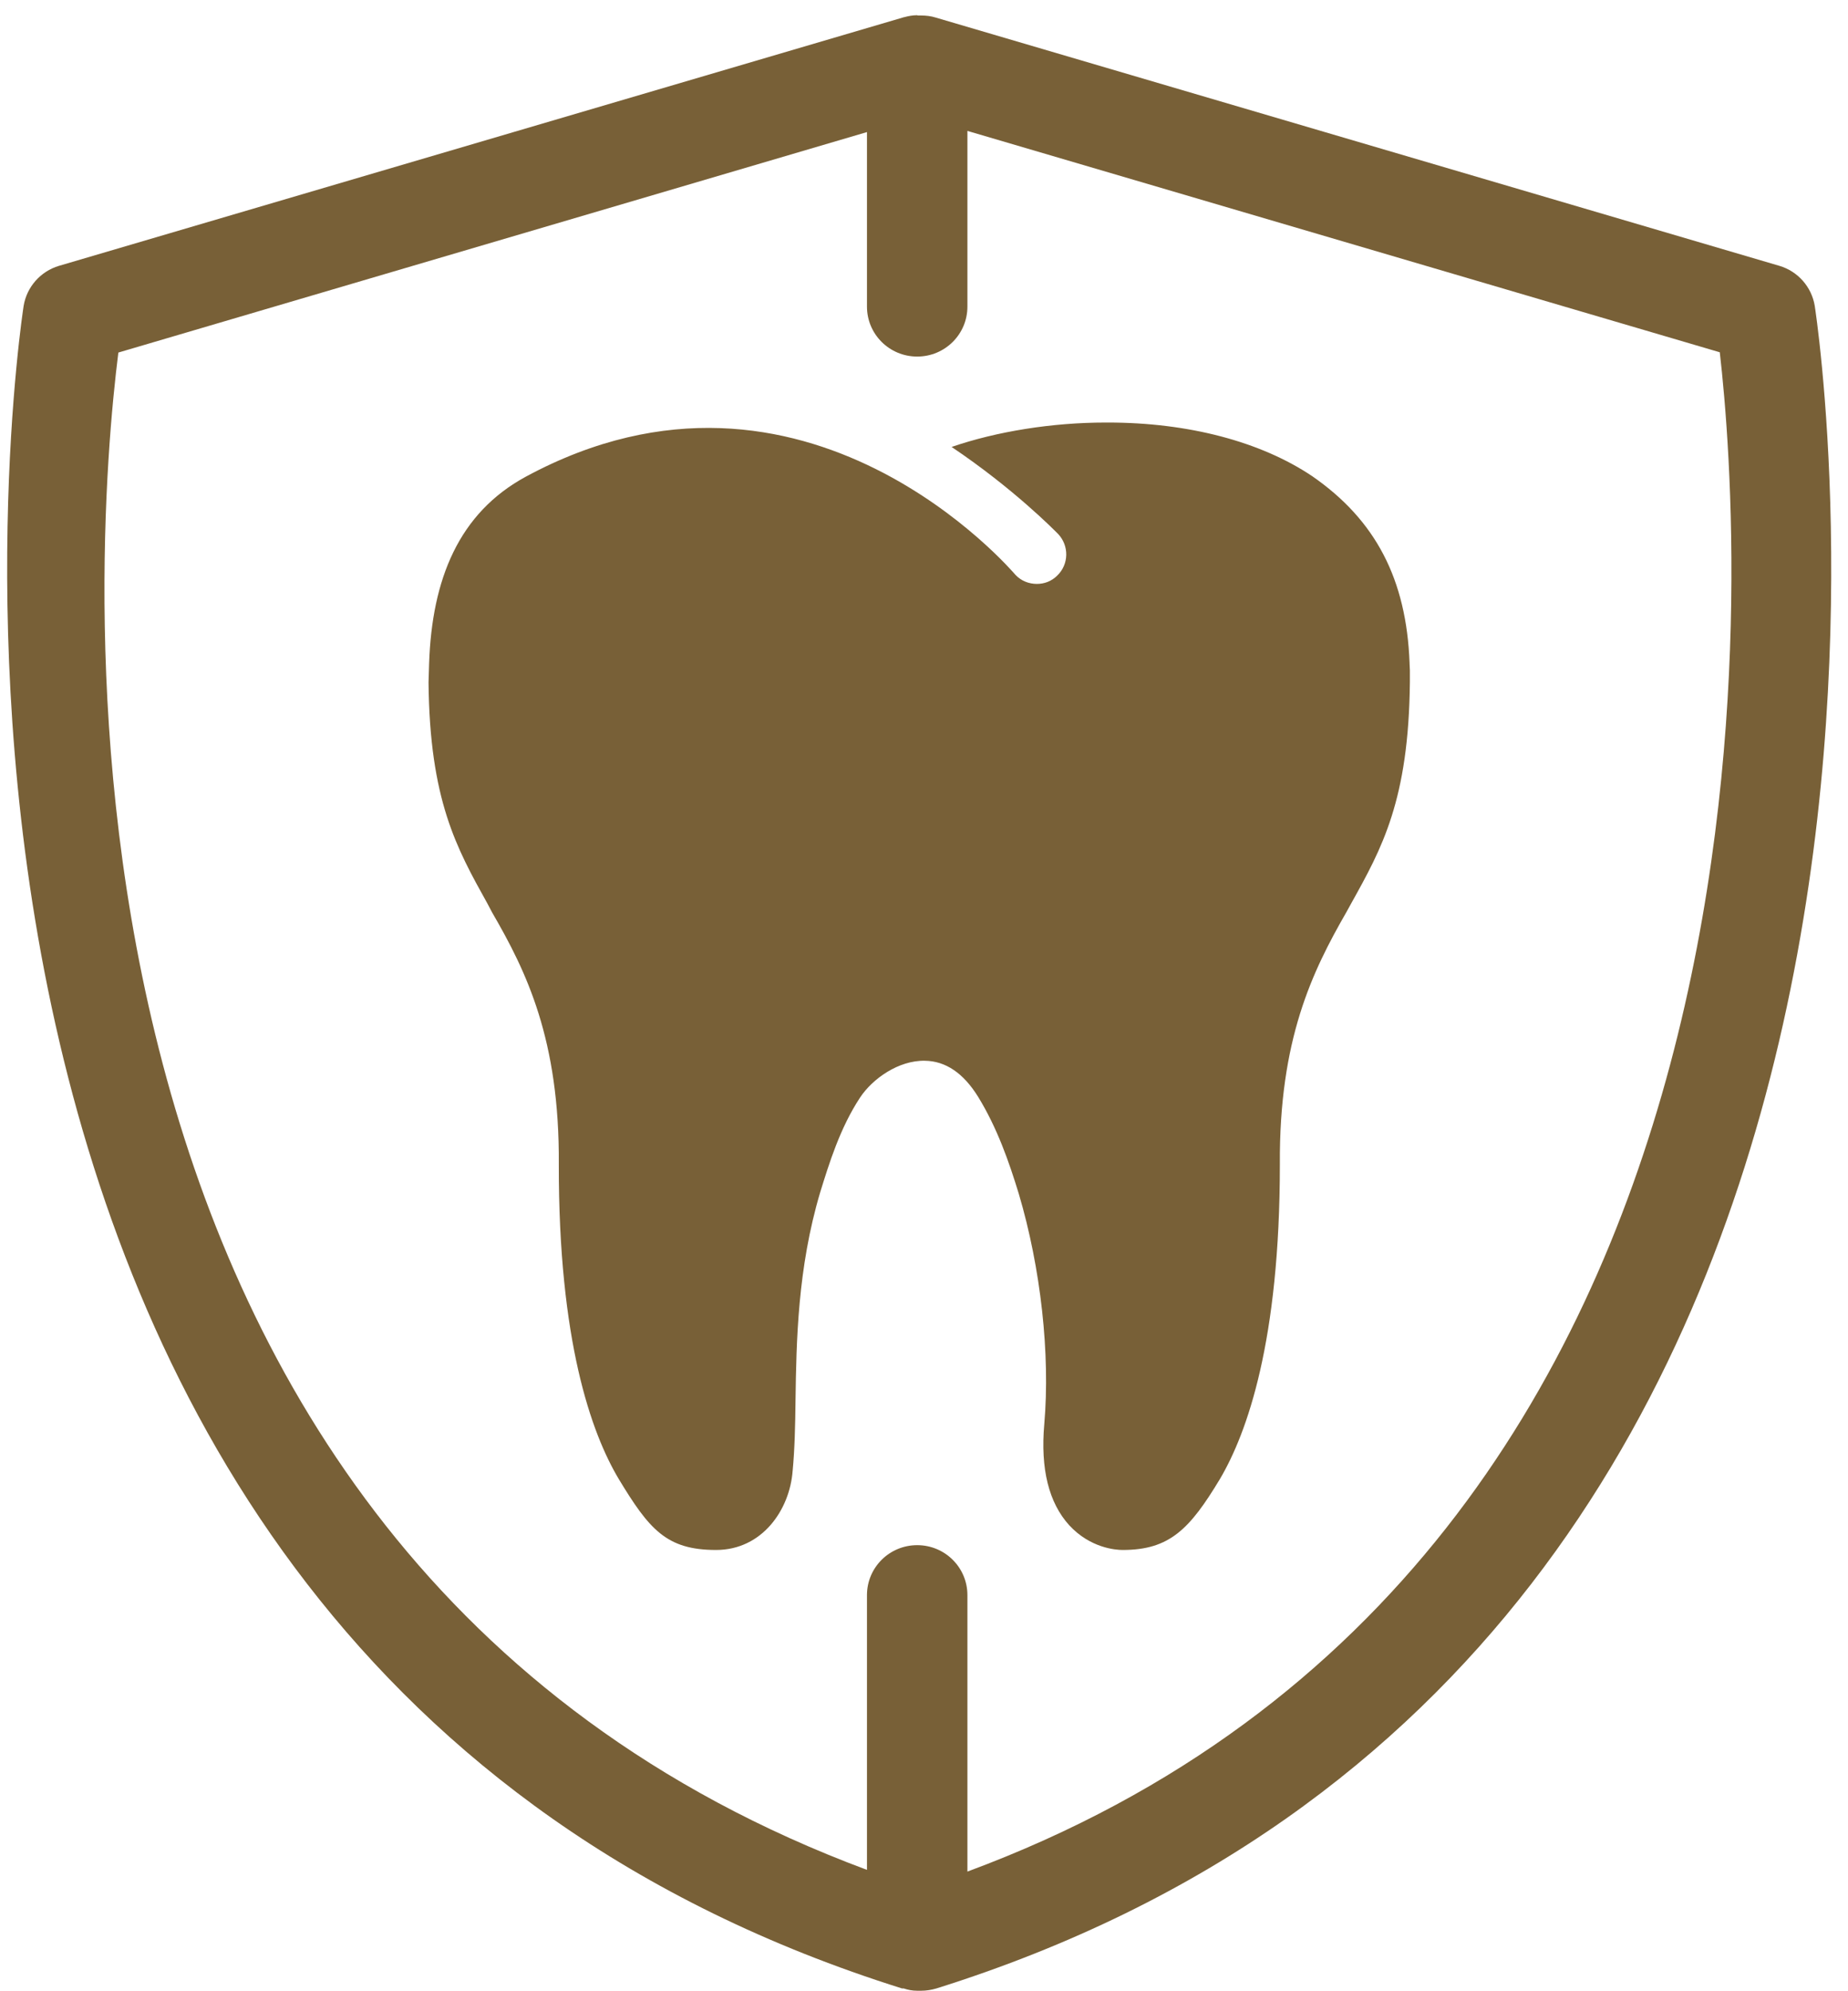
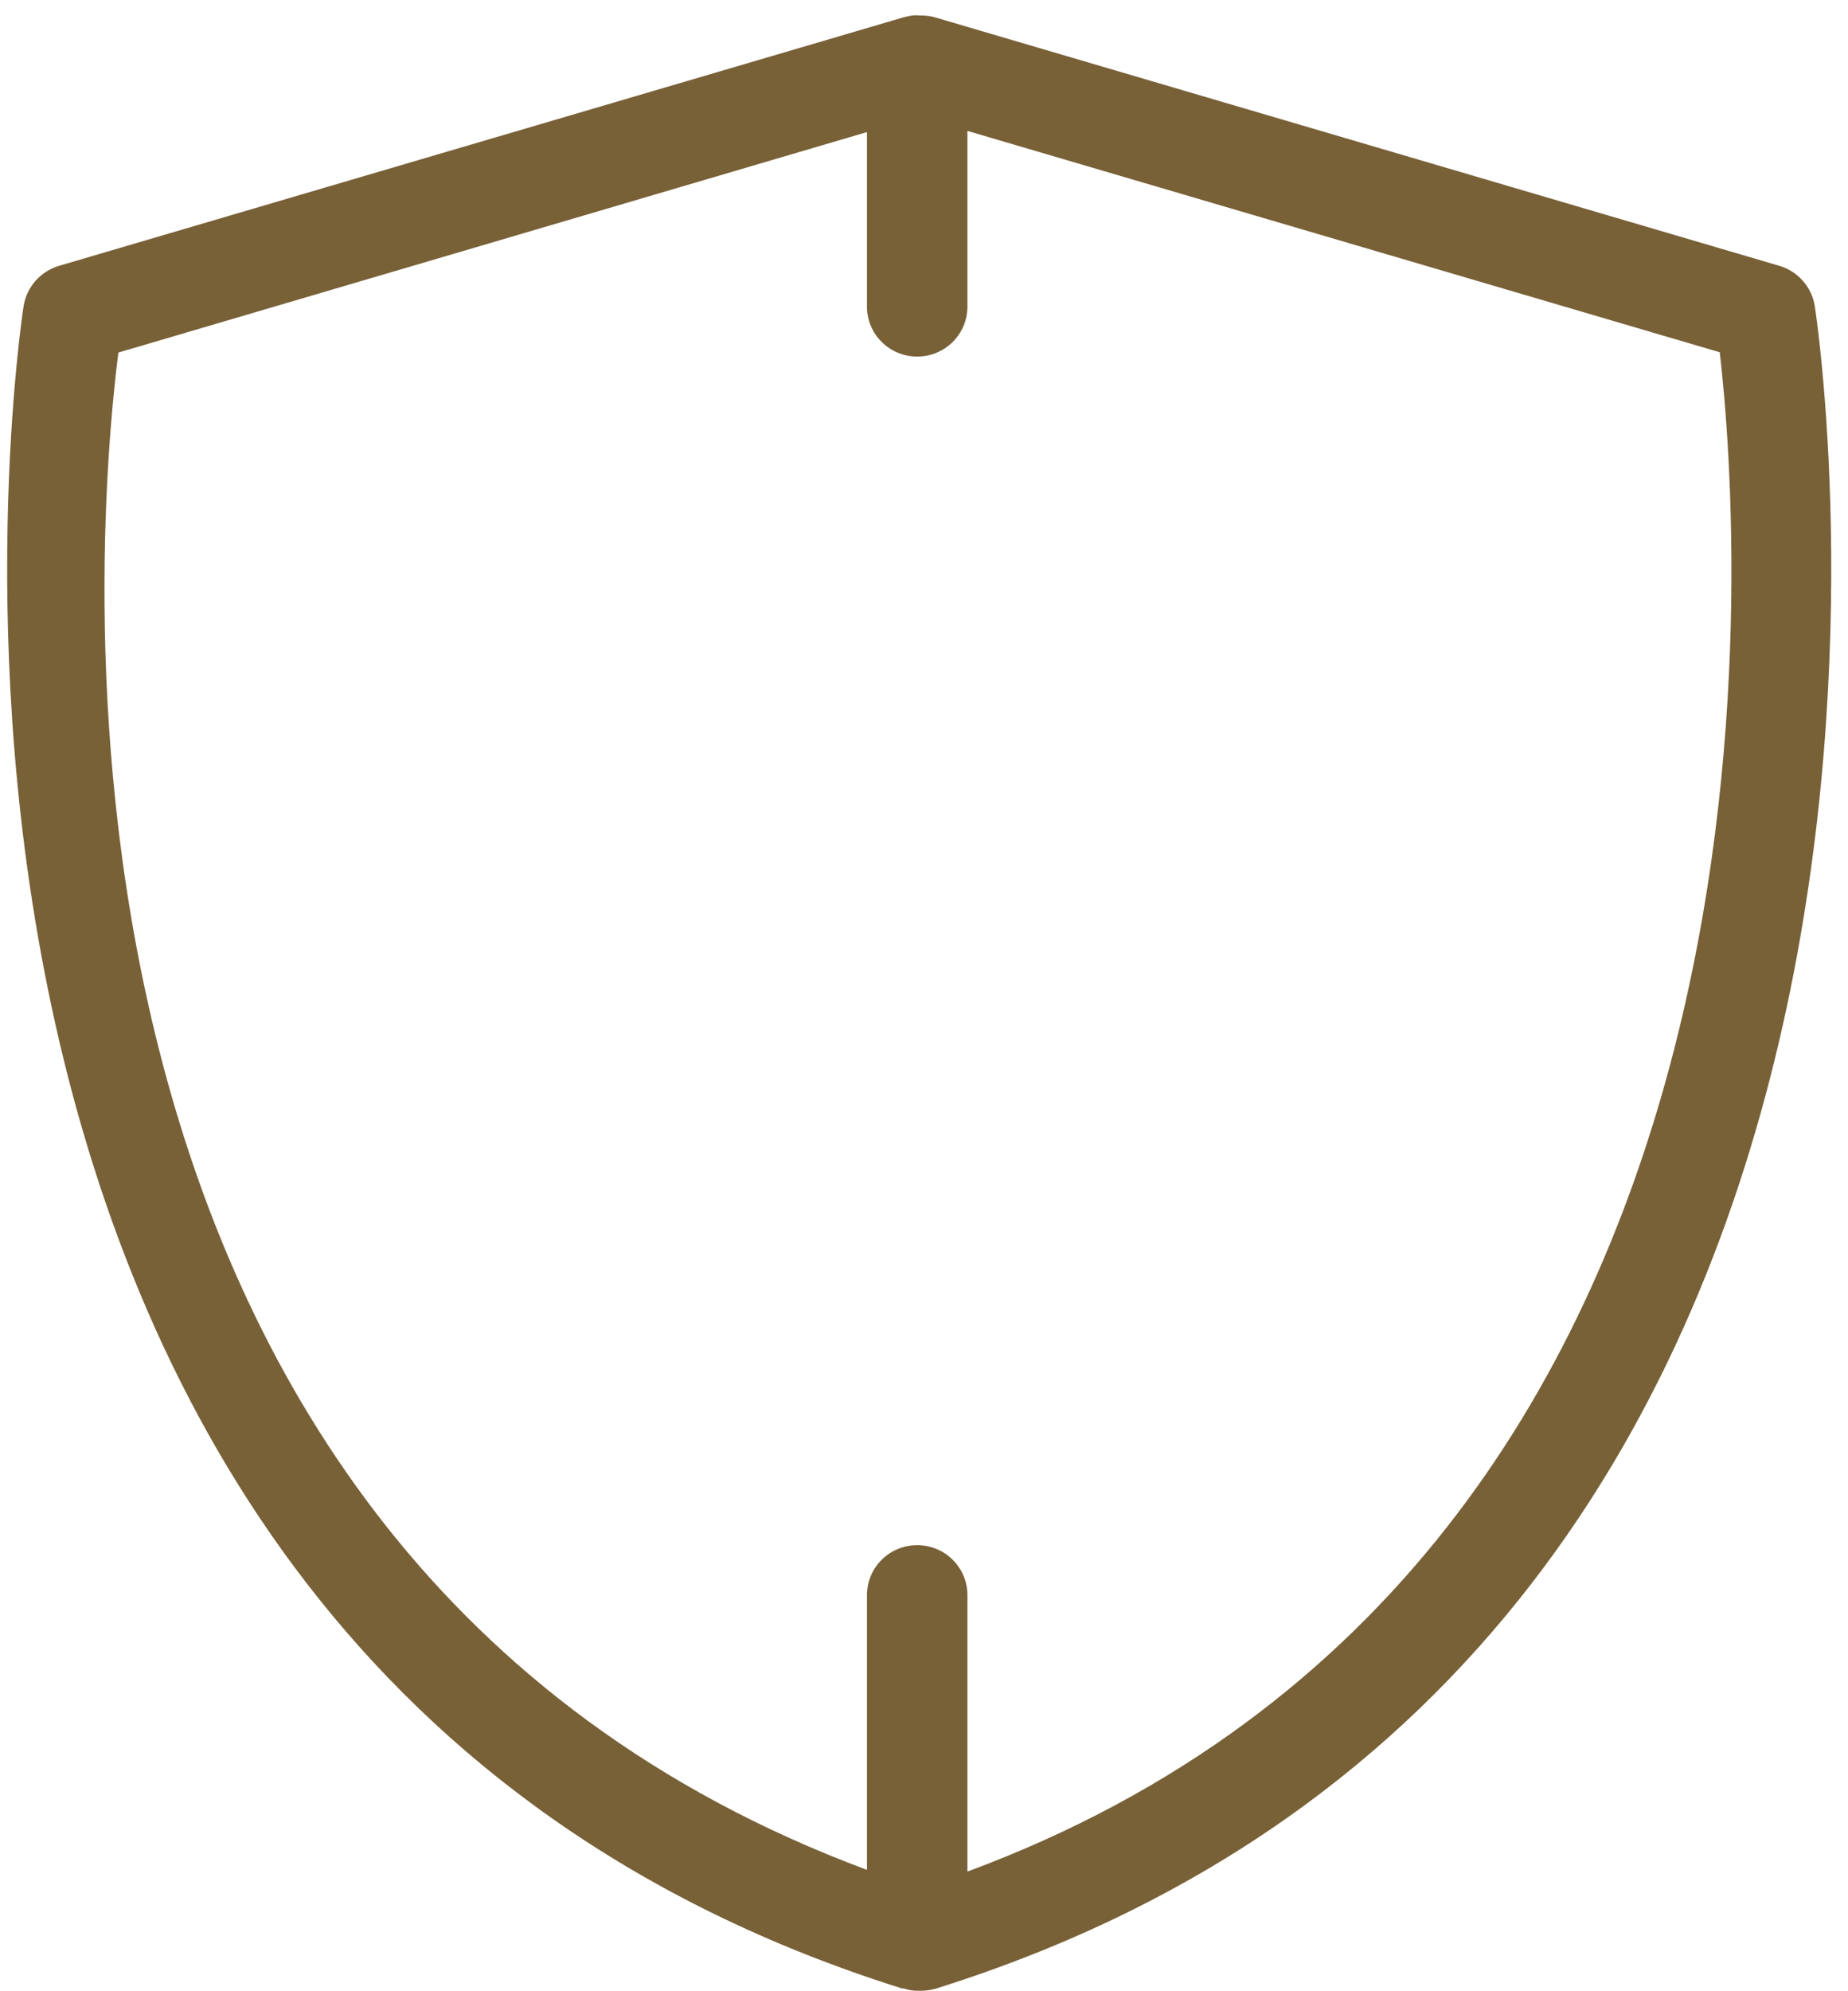
<svg xmlns="http://www.w3.org/2000/svg" width="65" height="70" viewBox="0 0 65 70" fill="none">
-   <path d="M17.313 32.083C18.514 34.152 19.685 36.544 19.655 40.934C19.645 47.141 20.795 50.37 21.764 51.995C22.834 53.762 23.439 54.488 25.186 54.488C26.81 54.488 27.779 53.075 27.88 51.703C27.951 50.966 27.971 50.118 27.981 49.22C28.011 47.161 28.052 44.587 28.849 41.913C29.162 40.904 29.546 39.652 30.252 38.582C30.686 37.926 31.604 37.27 32.533 37.29C33.26 37.3 33.885 37.724 34.4 38.552C35.076 39.652 35.49 40.843 35.833 41.963C36.61 44.577 36.943 47.605 36.731 50.058C36.59 51.642 36.893 52.833 37.609 53.62C38.346 54.418 39.234 54.488 39.487 54.488C41.142 54.488 41.848 53.752 42.908 51.995C43.867 50.37 45.017 47.141 45.017 40.934C44.987 36.544 46.158 34.152 47.359 32.062L47.52 31.77C48.611 29.812 49.549 28.126 49.59 23.978C49.59 23.847 49.59 23.706 49.59 23.564L49.579 23.322C49.579 23.322 49.579 23.312 49.579 23.302C49.468 20.365 48.388 18.286 46.158 16.742C44.341 15.521 41.788 14.854 38.972 14.854H38.891C37.004 14.854 35.056 15.167 33.471 15.712C35.651 17.176 37.095 18.649 37.216 18.77C37.609 19.184 37.599 19.84 37.186 20.234C36.984 20.436 36.731 20.527 36.469 20.527C36.197 20.527 35.924 20.426 35.722 20.214C35.672 20.163 28.334 11.453 18.504 16.752C16.132 18.034 15.194 20.365 15.093 23.322L15.073 23.988C15.113 28.116 16.052 29.802 17.142 31.76L17.313 32.083Z" fill="#786037" />
  <path d="M31.726 69.902C31.746 69.902 31.766 69.902 31.786 69.902C31.938 69.952 32.089 69.983 32.261 69.983H32.402C32.584 69.983 32.765 69.952 32.937 69.902C71.077 57.932 63.901 11.213 63.83 10.749C63.719 10.083 63.235 9.538 62.589 9.346L32.907 0.616C32.745 0.565 32.573 0.545 32.402 0.545H32.281C32.271 0.545 32.271 0.535 32.261 0.535C32.099 0.535 31.948 0.565 31.796 0.606C31.786 0.606 31.776 0.606 31.756 0.616L2.073 9.346C1.428 9.538 0.943 10.083 0.832 10.749C0.761 11.213 -6.414 57.932 31.726 69.902ZM4.163 12.394L30.494 4.643V10.779C30.494 11.748 31.282 12.535 32.261 12.535C33.239 12.535 34.027 11.748 34.027 10.779V4.602L60.49 12.384C61.257 19.065 63.871 54.743 34.027 65.794V56.075C34.027 55.106 33.239 54.319 32.261 54.319C31.282 54.319 30.494 55.106 30.494 56.075V65.734C0.418 54.541 3.305 19.196 4.163 12.394Z" fill="#786037" />
</svg>